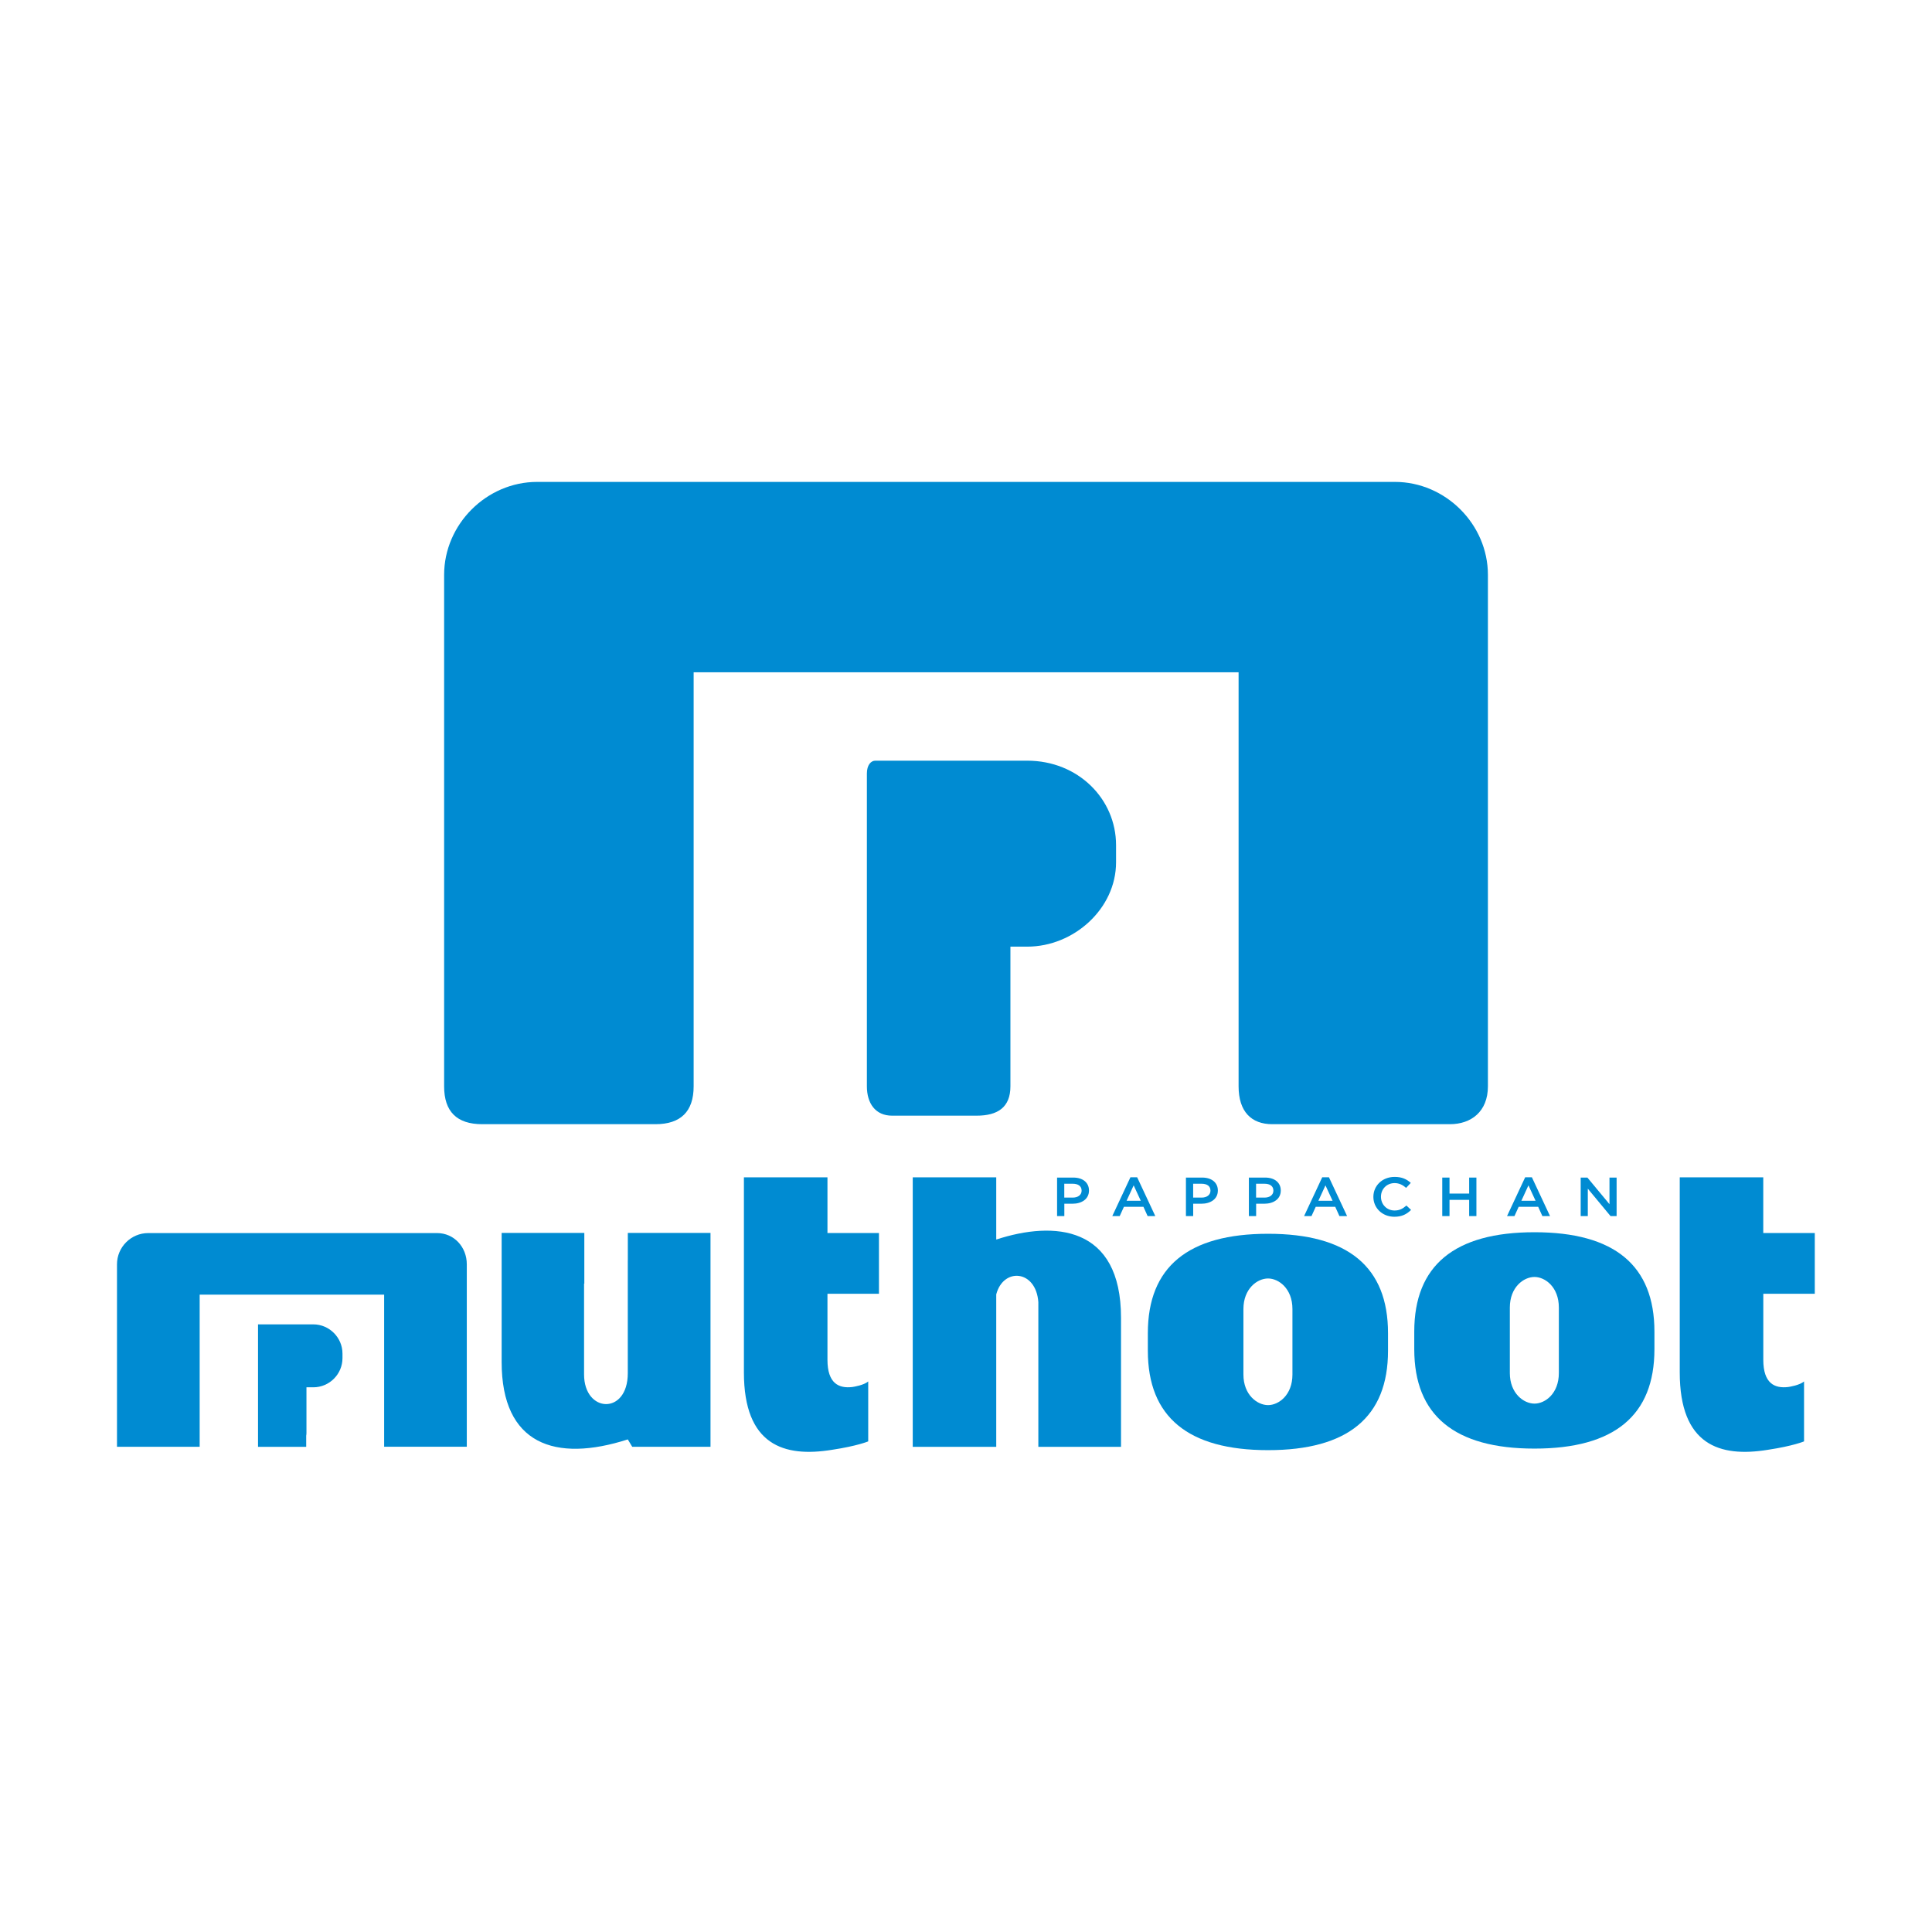
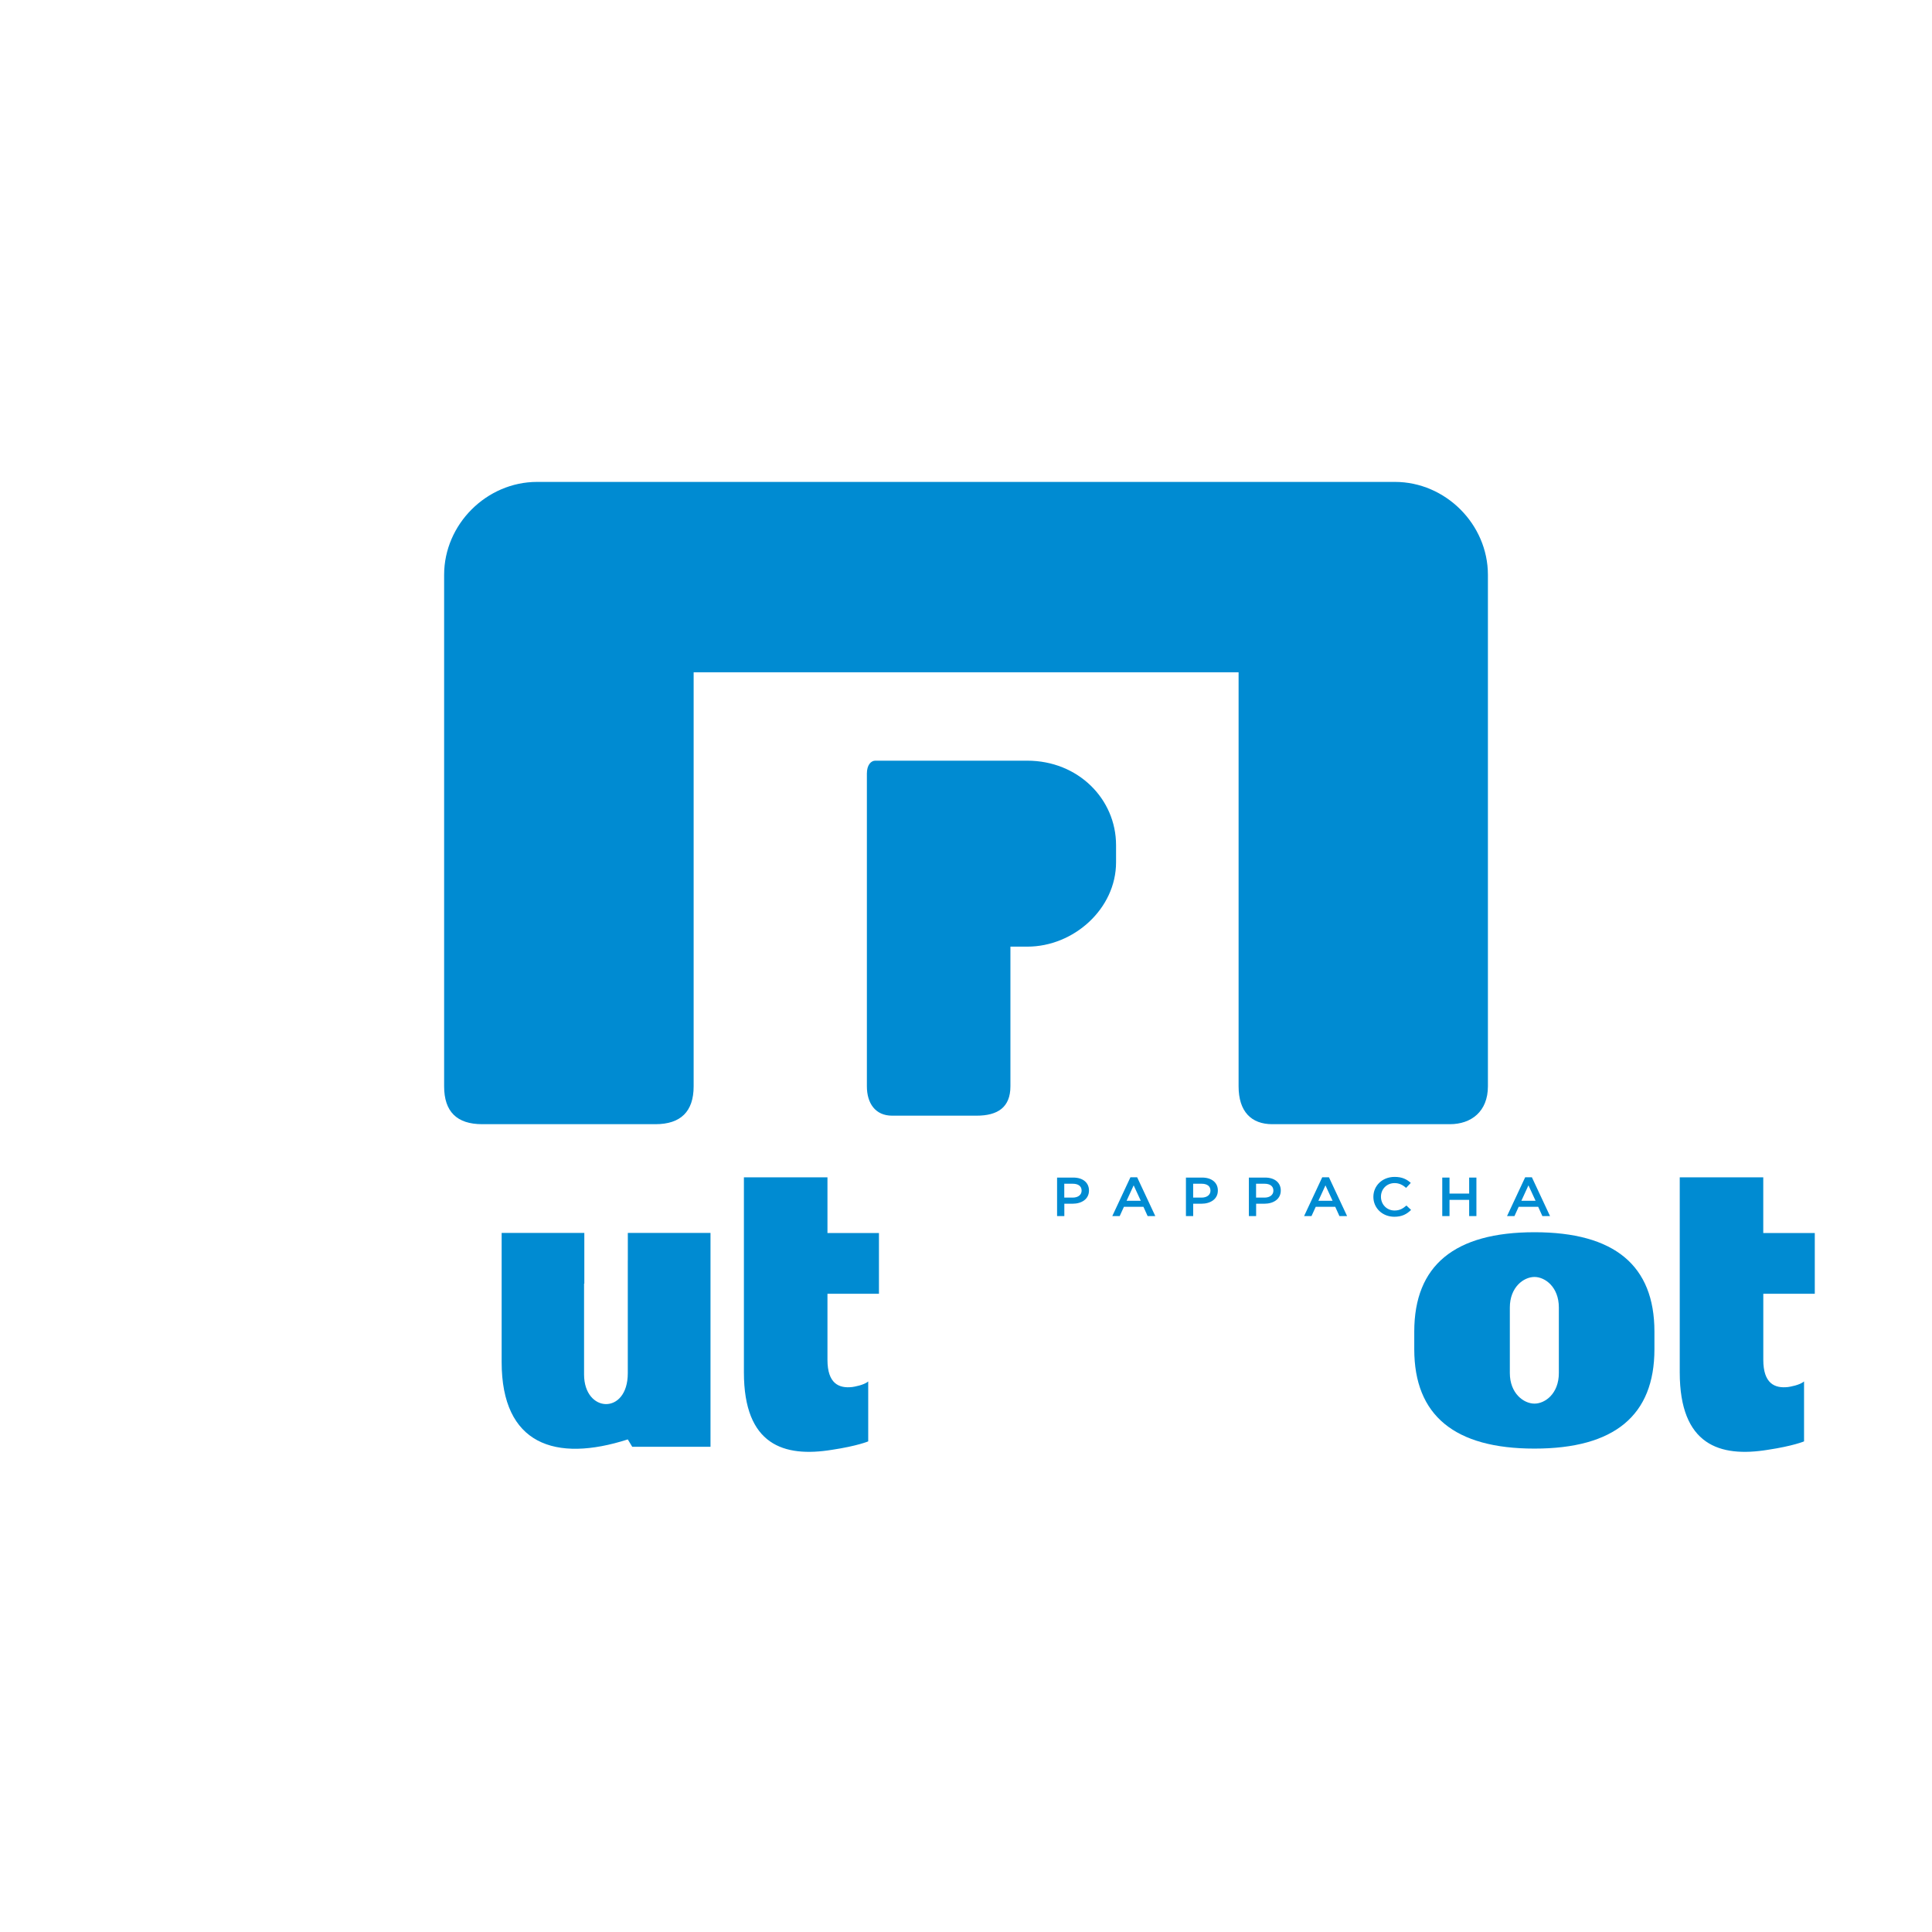
<svg xmlns="http://www.w3.org/2000/svg" width="106" height="106" viewBox="0 0 106 106" fill="none">
  <path fill-rule="evenodd" clip-rule="evenodd" d="M26.456 61.679H35.964C37.344 61.679 38.057 60.987 38.057 59.602V36.884H67.956V59.602C67.956 60.985 68.651 61.679 69.803 61.679H79.551C80.715 61.679 81.635 60.987 81.635 59.602V31.539C81.635 28.765 79.307 26.44 76.533 26.44H29.469C26.697 26.44 24.367 28.765 24.367 31.539V59.602C24.367 60.987 25.062 61.679 26.456 61.679Z" fill="#008BD2" />
  <path fill-rule="evenodd" clip-rule="evenodd" d="M55.437 51.941V59.602C55.437 60.755 54.738 61.212 53.583 61.212H48.946C48.022 61.212 47.562 60.527 47.562 59.602V42.437C47.562 41.972 47.787 41.735 48.022 41.735H56.362C59.145 41.735 61.233 43.831 61.233 46.372V47.311C61.233 49.852 58.919 51.938 56.362 51.938H55.437" fill="#008BD2" />
-   <path fill-rule="evenodd" clip-rule="evenodd" d="M54.664 68.007C54.662 68.005 54.662 68.005 54.659 68.002V64.594H50.078V65.944V78.613V79.381H50.844H50.846H53.831H53.834H54.659V71.018C55.046 69.53 56.842 69.665 56.969 71.441V79.381H57.732H57.735H60.815H60.817H61.505V78.702V72.52V72.299C61.505 67.25 57.84 66.967 54.664 68.007Z" fill="#008BD2" />
-   <path fill-rule="evenodd" clip-rule="evenodd" d="M23.978 67.653H8.131C7.19 67.653 6.419 68.423 6.419 69.364V72.453V78.753V79.379H10.955V78.758C10.955 78.755 10.955 78.755 10.955 78.753V73.605V72.453V71.032H21.076V78.438V79.376H25.611V78.438V72.453V69.364C25.611 68.423 24.917 67.653 23.978 67.653Z" fill="#008BD2" />
-   <path fill-rule="evenodd" clip-rule="evenodd" d="M17.191 72.662H15.664H14.371H14.157V72.892V76.108V77.999V78.603V79.381H16.8V78.767C16.809 78.721 16.814 78.675 16.814 78.622V76.115H17.191C18.07 76.115 18.79 75.395 18.79 74.516V74.263C18.79 73.389 18.07 72.662 17.191 72.662Z" fill="#008BD2" />
  <path fill-rule="evenodd" clip-rule="evenodd" d="M84.19 67.607C79.804 67.607 77.594 69.428 77.594 73.058V74.026C77.594 77.656 79.804 79.478 84.19 79.478C88.577 79.478 90.771 77.656 90.771 74.026V73.058C90.771 69.431 88.577 67.607 84.19 67.607ZM85.527 75.333C85.527 76.462 84.772 77.01 84.19 77.01C83.595 77.01 82.838 76.446 82.838 75.333V71.738C82.838 70.624 83.592 70.061 84.19 70.061C84.77 70.061 85.527 70.611 85.527 71.738V75.333Z" fill="#008BD2" />
-   <path fill-rule="evenodd" clip-rule="evenodd" d="M69.573 67.692C65.187 67.692 62.977 69.513 62.977 73.143V74.111C62.977 77.741 65.185 79.563 69.573 79.563C73.96 79.563 76.154 77.741 76.154 74.111V73.143C76.154 69.513 73.96 67.692 69.573 67.692ZM70.91 75.415C70.91 76.545 70.153 77.092 69.573 77.092C68.978 77.092 68.221 76.529 68.221 75.415V71.82C68.221 70.707 68.975 70.144 69.573 70.144C70.153 70.144 70.91 70.693 70.91 71.82V75.415Z" fill="#008BD2" />
  <path fill-rule="evenodd" clip-rule="evenodd" d="M34.446 67.644V69.12C34.446 69.136 34.444 69.152 34.444 69.168V75.344C34.444 77.647 32.045 77.532 32.045 75.409V70.427H32.059V67.646H32.045H29H27.523V69.171V70.427V74.728C27.523 79.25 30.458 80.255 34.444 78.974L34.688 79.379H36.118H38.982V67.644H35.921H34.446Z" fill="#008BD2" />
  <path fill-rule="evenodd" clip-rule="evenodd" d="M45.397 64.594H40.815V65.96V74.268V75.296C40.815 79.291 43.011 79.974 45.65 79.544C47.041 79.335 47.635 79.082 47.635 79.082V75.795C47.389 76 46.86 76.085 46.763 76.099C46.025 76.186 45.399 75.908 45.399 74.606V74.266V70.99C45.401 70.988 45.404 70.986 45.406 70.983H48.224V70.169V68.527V67.65H45.399V64.594H45.397Z" fill="#008BD2" />
  <path fill-rule="evenodd" clip-rule="evenodd" d="M96.742 64.594H92.16V65.96V74.268V75.296C92.16 79.291 94.357 79.974 96.995 79.544C98.386 79.335 98.98 79.082 98.98 79.082V75.795C98.734 76 98.205 76.085 98.108 76.099C97.37 76.186 96.744 75.908 96.744 74.606V74.266V70.99C96.746 70.988 96.749 70.986 96.751 70.983H99.569V70.169V68.527V67.65H96.742V64.594Z" fill="#008BD2" />
  <path d="M57.995 64.608H58.887C59.414 64.608 59.747 64.888 59.747 65.314V65.32C59.747 65.794 59.34 66.043 58.843 66.043H58.395V66.721H57.997V64.608H57.995ZM58.855 65.707C59.156 65.707 59.343 65.55 59.343 65.33V65.323C59.343 65.074 59.152 64.946 58.855 64.946H58.392V65.707H58.855Z" fill="#008BD2" />
  <path d="M62.022 64.591H62.39L63.386 66.721H62.965L62.735 66.211H61.665L61.433 66.721H61.026L62.022 64.591ZM62.59 65.882L62.199 65.035L61.81 65.882H62.59Z" fill="#008BD2" />
  <path d="M65.065 64.608H65.957C66.484 64.608 66.818 64.888 66.818 65.314V65.32C66.818 65.794 66.41 66.043 65.914 66.043H65.465V66.721H65.067V64.608H65.065ZM65.925 65.707C66.227 65.707 66.413 65.55 66.413 65.33V65.323C66.413 65.074 66.222 64.946 65.925 64.946H65.463V65.707H65.925Z" fill="#008BD2" />
  <path d="M68.518 64.608H69.41C69.937 64.608 70.27 64.888 70.27 65.314V65.32C70.27 65.794 69.863 66.043 69.366 66.043H68.918V66.721H68.52V64.608H68.518ZM69.378 65.707C69.679 65.707 69.865 65.55 69.865 65.33V65.323C69.865 65.074 69.674 64.946 69.378 64.946H68.915V65.707H69.378Z" fill="#008BD2" />
-   <path d="M72.545 64.591H72.913L73.909 66.721H73.488L73.258 66.211H72.189L71.956 66.721H71.549L72.545 64.591ZM73.113 65.882L72.722 65.035L72.334 65.882H73.113Z" fill="#008BD2" />
+   <path d="M72.545 64.591H72.913L73.909 66.721H73.488L73.258 66.211H72.189L71.956 66.721H71.549L72.545 64.591M73.113 65.882L72.722 65.035L72.334 65.882H73.113Z" fill="#008BD2" />
  <path d="M75.351 65.67V65.663C75.351 65.063 75.832 64.571 76.517 64.571C76.933 64.571 77.186 64.706 77.403 64.9L77.147 65.173C76.966 65.017 76.772 64.911 76.515 64.911C76.082 64.911 75.767 65.242 75.767 65.656V65.663C75.767 66.077 76.08 66.415 76.515 66.415C76.793 66.415 76.97 66.309 77.164 66.142L77.419 66.383C77.182 66.613 76.924 66.758 76.501 66.758C75.843 66.758 75.351 66.277 75.351 65.67Z" fill="#008BD2" />
  <path d="M79.13 64.608H79.528V65.486H80.606V64.608H81.004V66.721H80.606V65.831H79.528V66.721H79.13V64.608Z" fill="#008BD2" />
  <path d="M83.68 64.591H84.047L85.043 66.721H84.623L84.393 66.211H83.323L83.091 66.721H82.684L83.68 64.591ZM84.25 65.882L83.859 65.035L83.47 65.882H84.25Z" fill="#008BD2" />
-   <path d="M86.725 64.608H87.093L88.305 66.068V64.608H88.696V66.721H88.363L87.116 65.217V66.721H86.725V64.608Z" fill="#008BD2" />
</svg>